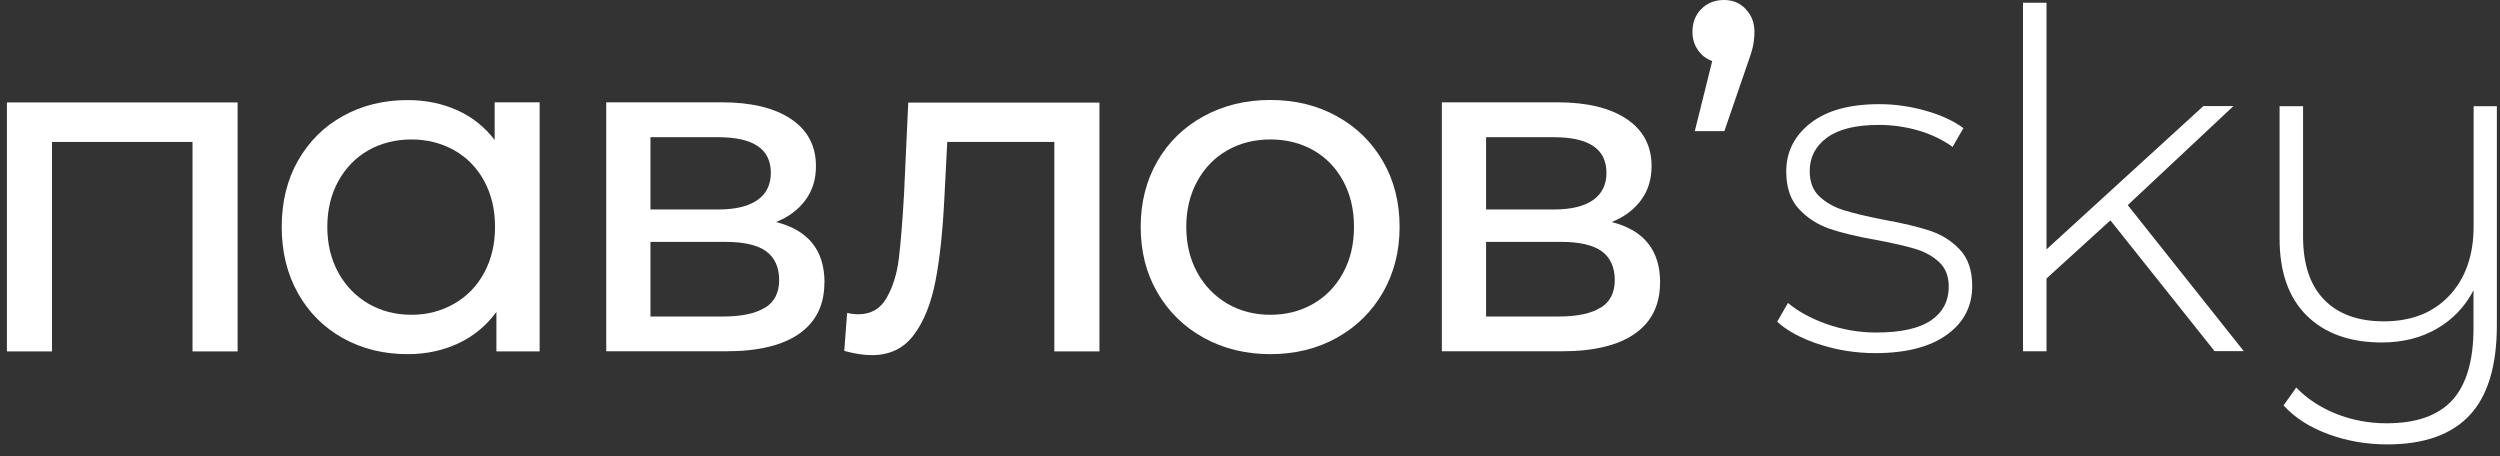
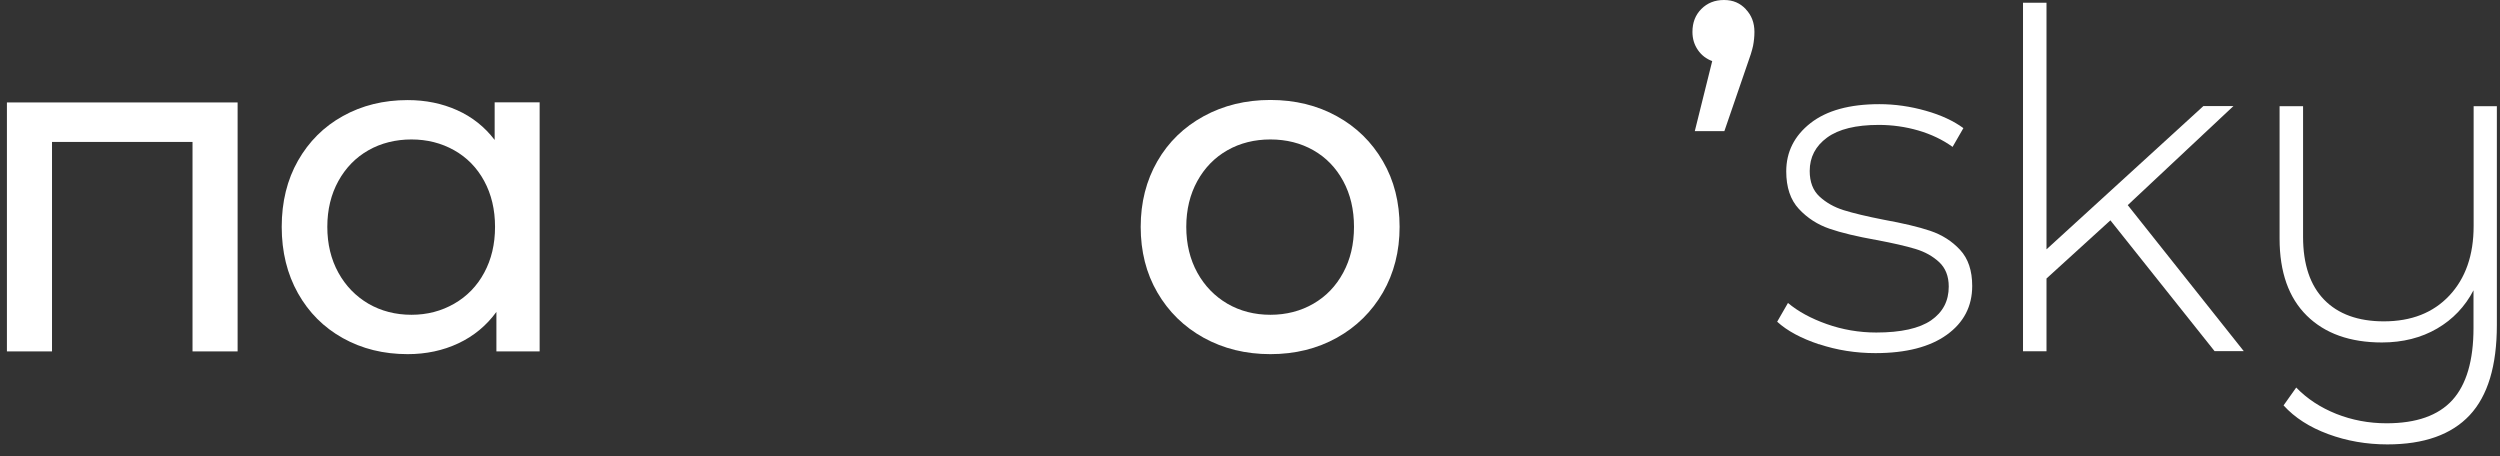
<svg xmlns="http://www.w3.org/2000/svg" width="137" height="25" viewBox="0 0 137 25" fill="none">
  <rect x="0" y="0" width="137" height="25" fill="#333333" stroke="none" />
  <path d="M13.021 5.614V19.257H10.55V7.778H2.85V19.257H0.379V5.614H13.021Z" fill="white" />
  <path d="M29.572 5.614V19.257H27.203V17.093C26.651 17.848 25.957 18.42 25.119 18.814C24.282 19.209 23.349 19.407 22.342 19.407C21.021 19.407 19.836 19.114 18.788 18.529C17.74 17.944 16.923 17.127 16.33 16.072C15.738 15.018 15.438 13.806 15.438 12.432C15.438 11.057 15.738 9.846 16.33 8.805C16.923 7.764 17.74 6.941 18.788 6.362C19.836 5.777 21.021 5.485 22.342 5.485C23.322 5.485 24.221 5.668 25.045 6.036C25.868 6.403 26.556 6.948 27.107 7.669V5.607H29.579L29.572 5.614ZM24.888 16.644C25.589 16.242 26.141 15.678 26.535 14.943C26.93 14.215 27.128 13.378 27.128 12.432C27.128 11.486 26.93 10.649 26.535 9.921C26.141 9.193 25.589 8.628 24.888 8.234C24.187 7.839 23.404 7.642 22.546 7.642C21.688 7.642 20.885 7.839 20.191 8.234C19.496 8.628 18.945 9.193 18.543 9.921C18.141 10.649 17.937 11.486 17.937 12.432C17.937 13.378 18.141 14.215 18.543 14.943C18.945 15.671 19.496 16.236 20.191 16.644C20.885 17.045 21.675 17.25 22.546 17.25C23.417 17.25 24.187 17.045 24.888 16.644Z" fill="white" />
-   <path d="M45.176 15.494C45.176 16.698 44.727 17.624 43.822 18.27C42.916 18.917 41.575 19.25 39.791 19.25H33.222V5.607H39.56C41.173 5.607 42.433 5.913 43.345 6.519C44.257 7.131 44.714 7.989 44.714 9.105C44.714 9.826 44.523 10.445 44.135 10.969C43.747 11.493 43.209 11.895 42.528 12.167C44.298 12.616 45.183 13.718 45.183 15.487L45.176 15.494ZM35.645 11.479H39.356C40.302 11.479 41.017 11.309 41.507 10.962C41.997 10.622 42.242 10.118 42.242 9.472C42.242 8.166 41.282 7.519 39.356 7.519H35.645V11.479ZM41.929 16.862C42.447 16.535 42.698 16.032 42.698 15.344C42.698 14.657 42.46 14.12 41.99 13.773C41.521 13.432 40.779 13.255 39.764 13.255H35.645V17.345H39.608C40.636 17.345 41.412 17.181 41.922 16.855L41.929 16.862Z" fill="white" />
-   <path d="M60.249 5.614V19.257H57.778V7.778H51.91L51.753 10.812C51.664 12.649 51.501 14.181 51.263 15.405C51.024 16.63 50.63 17.617 50.078 18.352C49.527 19.087 48.764 19.461 47.784 19.461C47.334 19.461 46.831 19.386 46.266 19.229L46.422 17.147C46.647 17.202 46.851 17.222 47.042 17.222C47.729 17.222 48.247 16.923 48.587 16.324C48.928 15.725 49.152 15.011 49.254 14.187C49.356 13.364 49.452 12.187 49.54 10.663L49.772 5.621H60.256L60.249 5.614Z" fill="white" />
  <path d="M65.961 18.509C64.879 17.91 64.035 17.08 63.422 16.025C62.809 14.97 62.51 13.773 62.51 12.432C62.51 11.092 62.816 9.894 63.422 8.839C64.028 7.785 64.879 6.961 65.961 6.369C67.044 5.777 68.263 5.478 69.617 5.478C70.972 5.478 72.191 5.777 73.26 6.369C74.335 6.961 75.173 7.785 75.785 8.839C76.398 9.894 76.698 11.092 76.698 12.432C76.698 13.773 76.391 14.97 75.785 16.025C75.173 17.08 74.335 17.91 73.26 18.509C72.184 19.107 70.972 19.407 69.617 19.407C68.263 19.407 67.044 19.107 65.961 18.509ZM71.973 16.644C72.667 16.243 73.212 15.678 73.607 14.943C74.002 14.215 74.199 13.378 74.199 12.432C74.199 11.486 74.002 10.649 73.607 9.921C73.212 9.193 72.667 8.628 71.973 8.234C71.278 7.839 70.489 7.642 69.617 7.642C68.746 7.642 67.956 7.839 67.262 8.234C66.567 8.628 66.016 9.193 65.614 9.921C65.213 10.649 65.008 11.486 65.008 12.432C65.008 13.378 65.213 14.215 65.614 14.943C66.016 15.671 66.567 16.236 67.262 16.644C67.956 17.046 68.746 17.25 69.617 17.25C70.489 17.25 71.278 17.046 71.973 16.644Z" fill="white" />
-   <path d="M90.969 15.494C90.969 16.698 90.519 17.624 89.614 18.27C88.708 18.917 87.367 19.25 85.583 19.25H79.014V5.607H85.352C86.965 5.607 88.225 5.913 89.137 6.519C90.049 7.131 90.506 7.989 90.506 9.105C90.506 9.826 90.315 10.445 89.927 10.969C89.539 11.493 89.001 11.895 88.32 12.167C90.09 12.616 90.975 13.718 90.975 15.487L90.969 15.494ZM81.437 11.479H85.148C86.094 11.479 86.809 11.309 87.299 10.962C87.789 10.622 88.034 10.118 88.034 9.472C88.034 8.166 87.074 7.519 85.148 7.519H81.437V11.479ZM87.721 16.862C88.239 16.535 88.49 16.032 88.49 15.344C88.49 14.657 88.252 14.12 87.782 13.773C87.313 13.432 86.57 13.255 85.556 13.255H81.437V17.345H85.4C86.428 17.345 87.204 17.181 87.714 16.855L87.721 16.862Z" fill="white" />
  <path d="M95.667 0.504C95.987 0.837 96.143 1.252 96.143 1.749C96.143 2.007 96.116 2.259 96.068 2.511C96.014 2.763 95.905 3.116 95.735 3.579L94.496 7.185H92.875L93.829 3.348C93.502 3.225 93.243 3.028 93.046 2.742C92.848 2.456 92.746 2.13 92.746 1.749C92.746 1.232 92.909 0.817 93.236 0.49C93.563 0.163 93.972 0 94.475 0C94.979 0 95.354 0.17 95.674 0.504H95.667Z" fill="white" />
  <path d="M99.683 18.868C98.703 18.541 97.94 18.133 97.389 17.63L97.981 16.602C98.532 17.065 99.24 17.453 100.105 17.759C100.97 18.065 101.875 18.222 102.821 18.222C104.176 18.222 105.177 17.997 105.824 17.555C106.471 17.106 106.791 16.493 106.791 15.704C106.791 15.139 106.614 14.69 106.266 14.364C105.912 14.037 105.483 13.799 104.966 13.642C104.449 13.486 103.741 13.322 102.828 13.152C101.766 12.962 100.902 12.758 100.255 12.533C99.601 12.309 99.043 11.948 98.58 11.451C98.117 10.954 97.886 10.267 97.886 9.389C97.886 8.328 98.328 7.443 99.213 6.749C100.098 6.055 101.358 5.708 102.985 5.708C103.843 5.708 104.694 5.831 105.531 6.069C106.375 6.307 107.056 6.627 107.594 7.021L107.002 8.049C106.45 7.654 105.824 7.355 105.123 7.151C104.421 6.947 103.7 6.845 102.958 6.845C101.705 6.845 100.759 7.076 100.125 7.539C99.492 8.001 99.172 8.614 99.172 9.369C99.172 9.968 99.349 10.437 99.71 10.771C100.071 11.104 100.514 11.356 101.038 11.519C101.562 11.682 102.297 11.859 103.237 12.043C104.285 12.234 105.129 12.431 105.776 12.649C106.423 12.867 106.968 13.213 107.41 13.69C107.859 14.173 108.077 14.833 108.077 15.67C108.077 16.786 107.614 17.677 106.688 18.344C105.763 19.011 104.455 19.351 102.774 19.351C101.691 19.351 100.663 19.188 99.683 18.861V18.868Z" fill="white" />
  <path d="M115.654 12.071L112.148 15.262V19.25H110.861V0.15H112.148V13.664L120.747 5.811H122.394L116.6 11.241L122.959 19.243H121.359L115.641 12.064L115.654 12.071Z" fill="white" />
  <path d="M136.828 5.818V17.814C136.828 20.046 136.331 21.693 135.337 22.754C134.343 23.816 132.839 24.353 130.83 24.353C129.68 24.353 128.597 24.163 127.583 23.788C126.568 23.414 125.751 22.89 125.139 22.216L125.833 21.237C126.432 21.856 127.161 22.332 128.025 22.679C128.883 23.019 129.802 23.196 130.783 23.196C132.417 23.196 133.615 22.774 134.391 21.924C135.16 21.073 135.548 19.76 135.548 17.971V15.909C135.085 16.8 134.418 17.501 133.553 18.005C132.689 18.508 131.674 18.767 130.531 18.767C128.781 18.767 127.406 18.277 126.412 17.297C125.418 16.317 124.921 14.909 124.921 13.078V5.818H126.208V12.976C126.208 14.487 126.596 15.637 127.365 16.426C128.134 17.215 129.23 17.61 130.633 17.61C132.144 17.61 133.342 17.14 134.227 16.195C135.112 15.249 135.555 13.983 135.555 12.384V5.818H136.842H136.828Z" fill="white" />
</svg>